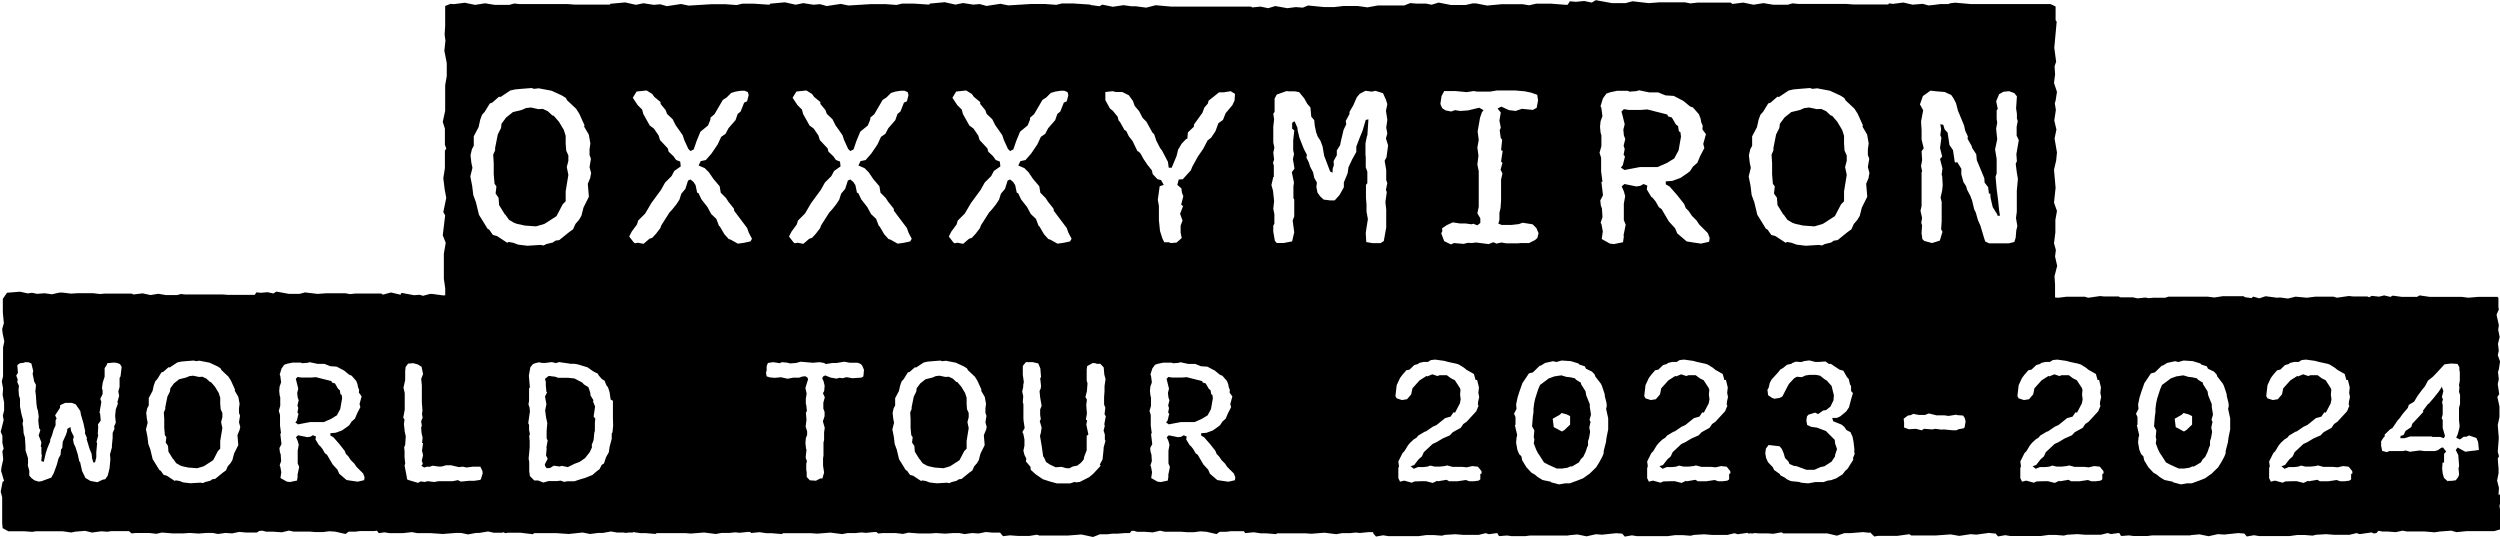
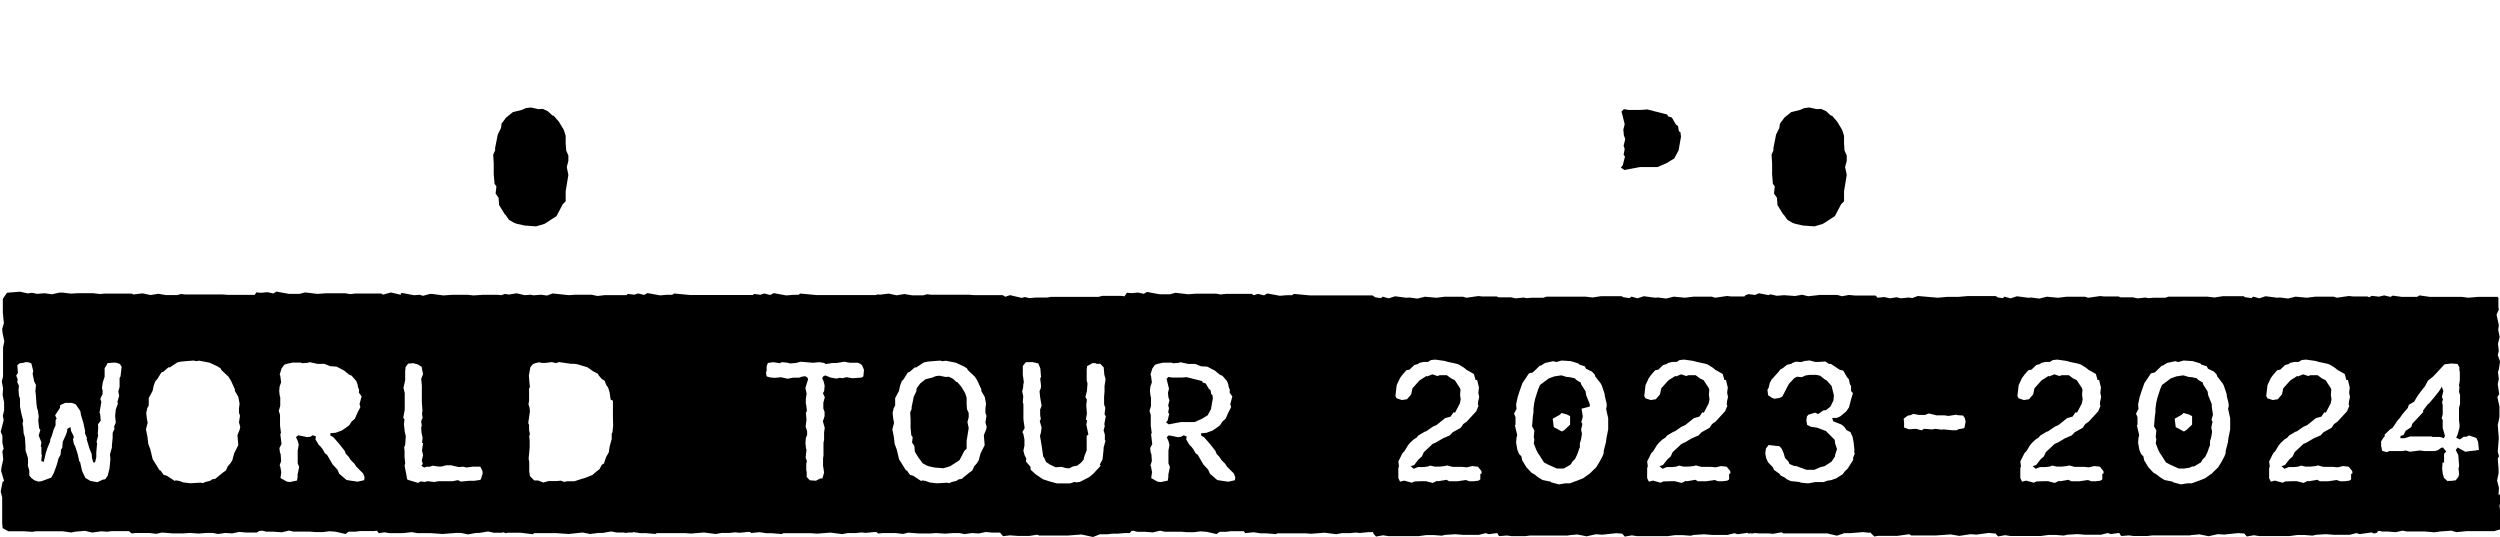
<svg xmlns="http://www.w3.org/2000/svg" id="Layer_2" data-name="Layer 2" viewBox="0 0 455.56 97.93">
  <g id="Layer_1-2" data-name="Layer 1">
    <g>
-       <polygon points="40.13 73.58 40.13 72.47 39.87 71.63 39.18 70.48 38.45 69.64 38.22 69.57 37.61 68.99 36.89 68.65 36.27 68.69 35.2 68.46 34.52 68.54 33.9 68.8 32.64 69.11 31.69 69.87 31.04 70.75 30.96 71.36 30.5 72.28 30.12 74.19 30.12 74.54 29.85 75.15 29.93 76.37 29.93 77.94 30.04 79.28 30.31 79.66 30.2 80.65 30.62 81.26 30.69 82.3 31.54 83.67 31.54 83.6 32.11 84.4 32.83 84.82 33.25 84.97 34.33 85.2 35.93 85.32 37.12 84.97 37.42 84.78 38.84 83.86 39.22 83.14 39.71 82.18 40.13 81.76 40.13 80.35 40.52 78.01 40.29 76.91 40.52 76.03 40.52 75.26 40.21 74.57 40.13 73.58" />
-       <polygon points="61.39 75.68 62 74.54 62.34 72.59 62.27 71.98 62.04 71.82 61.92 71.1 61.62 70.87 61.04 69.87 60.51 69.72 60.39 69.45 57.57 68.73 56.65 68.8 54.93 68.8 54.24 68.69 53.9 69.03 54.01 69.45 54.35 70.83 54.16 71.59 54.24 72.4 54.43 72.93 54.2 73.89 54.35 74.35 54.2 75.15 54.39 75.42 54.09 76.64 53.82 76.98 54.32 77.33 55.5 77.1 56.53 76.91 59.02 76.91 60.32 76.33 61.39 75.68" />
-       <polygon points="108.44 74.08 108.06 73.16 108.14 72.93 107.6 72.05 107.56 71.55 107.22 70.56 106.38 70.03 106.11 69.72 104.66 68.96 103.47 68.84 101.68 68.84 101.18 68.65 99.99 68.5 99.31 69.03 99.46 69.61 99.46 70.26 99.57 71.4 99.69 71.52 99.31 72.24 99.57 73.66 99.34 74.77 99.5 76.03 99.73 77.1 99.61 78.51 99.61 79.89 99.8 80.27 99.57 81.53 99.61 81.76 99.5 82.98 99.8 83.6 99.27 84.63 99.34 84.93 99.61 85.32 100.22 85.28 100.91 84.86 101.98 85.01 102.36 84.89 103.47 85.12 104.7 84.51 105.61 84.17 106.61 83.48 107.45 82.41 107.87 81.53 107.83 81.07 108.17 80.19 108.29 78.89 108.4 78.51 108.4 77.02 108.48 76.29 108.17 75.91 108.44 74.08" />
      <polygon points="176.14 73.58 176.14 72.47 175.87 71.63 175.18 70.48 174.46 69.64 174.23 69.57 173.62 68.99 172.89 68.65 172.28 68.69 171.21 68.46 170.52 68.54 169.91 68.8 168.65 69.11 167.69 69.87 167.04 70.75 166.96 71.36 166.51 72.28 166.12 74.19 166.12 74.54 165.86 75.15 165.93 76.37 165.93 77.94 166.05 79.28 166.31 79.66 166.2 80.65 166.62 81.26 166.7 82.3 167.54 83.67 167.54 83.6 168.11 84.4 168.84 84.82 169.26 84.97 170.33 85.2 171.93 85.32 173.12 84.97 173.42 84.78 174.84 83.86 175.22 83.14 175.72 82.18 176.14 81.76 176.14 80.35 176.52 78.01 176.29 76.91 176.52 76.03 176.52 75.26 176.21 74.57 176.14 73.58" />
      <polygon points="220.06 75.68 220.67 74.54 221.01 72.59 220.94 71.98 220.71 71.82 220.59 71.1 220.29 70.87 219.71 69.87 219.18 69.72 219.06 69.45 216.24 68.73 215.32 68.8 213.6 68.8 212.91 68.69 212.57 69.03 212.68 69.45 213.02 70.83 212.83 71.59 212.91 72.4 213.1 72.93 212.87 73.89 213.02 74.35 212.87 75.15 213.06 75.42 212.76 76.64 212.49 76.98 212.99 77.33 214.17 77.1 215.2 76.91 217.69 76.91 218.99 76.33 220.06 75.68" />
-       <path d="m289.7,74.08v-.42l-.65-1.61-.12-.73-.84-1.34v-.23l-.88-.54-.23-.27-.84-.19-.73-.08-.88-.27-.31.04-.99.15-1.03.38-.19.15-1.38,1.03-.34.8-.54,1.68-.19.88-.12.96v.65l-.11.73-.15,1.83.42.76-.11,1.19.11.46-.11.69.42,1.11.34.69.23.31.88,1.38.88.46,1.45.65h.96l.99-.15.5-.23h.31l1.26-.73.34-.57.46-.46.42-.88.34-.99.11-.19v-.8l.19-.57.19-1.11-.15-.8.23-1.03-.19-.34.27-.99-.23-1.45Zm-3.59,3.29l-1.03.99-.46.27-1.49-.8-.19-1.53,1.3-.73.31-.31.99.27.57.31v1.53Z" />
+       <path d="m289.7,74.08v-.42l-.65-1.61-.12-.73-.84-1.34v-.23l-.88-.54-.23-.27-.84-.19-.73-.08-.88-.27-.31.04-.99.15-1.03.38-.19.15-1.38,1.03-.34.8-.54,1.68-.19.88-.12.96v.65l-.11.73-.15,1.83.42.76-.11,1.19.11.46-.11.69.42,1.11.34.69.23.31.88,1.38.88.46,1.45.65h.96h.31l1.26-.73.34-.57.46-.46.42-.88.34-.99.11-.19v-.8l.19-.57.19-1.11-.15-.8.23-1.03-.19-.34.27-.99-.23-1.45Zm-3.59,3.29l-1.03.99-.46.27-1.49-.8-.19-1.53,1.3-.73.31-.31.99.27.57.31v1.53Z" />
      <path d="m403.04,74.08v-.42l-.65-1.61-.12-.73-.84-1.34v-.23l-.88-.54-.23-.27-.84-.19-.73-.08-.88-.27-.31.04-.99.15-1.03.38-.19.15-1.38,1.03-.34.8-.54,1.68-.19.88-.12.96v.65l-.11.73-.15,1.83.42.76-.11,1.19.11.46-.11.69.42,1.11.34.69.23.31.88,1.38.88.46,1.45.65h.96l.99-.15.5-.23h.31l1.26-.73.34-.57.46-.46.42-.88.34-.99.11-.19v-.8l.19-.57.19-1.11-.15-.8.23-1.03-.19-.34.27-.99-.23-1.45Zm-3.59,3.29l-1.03.99-.46.27-1.49-.8-.19-1.53,1.3-.73.31-.31.99.27.57.31v1.53Z" />
      <path d="m455.29,90.17l.08-1.26-.34-1.34.27-1.34v-.76l-.15-1.91.23-.42-.23-.8.19-2.52-.19-2.37.31-1.45v-1.91l-.38-1.76.34-.5-.27-1.83.19-.92-.15-1.34.15-.38.23-1.49-.42-1.15.19-.8-.15-1.26.31-1.26-.27-1.3.12-.84-.42-1.91.42-.96-.08-.42v-1.68l-.15-.19h-3.55l-1.8.15-1.15-.15h-5.85l-1.87-.27-.46.27h-2.75l-1.68-.23-.42.23-1.15-.27-.92.23-1.34-.15-.46.26-.34-.15h-2.6l-.76-.08-2.18.31-.61-.19h-3.33l-1.53.19-2.06-.19-1.38.34-1.45-.19-.57.04-2.06-.27-1.15.38-1.11-.31-.31.27-1.18-.16-.27-.18h-3.82l-1.49.23-1.26-.15h-7.11l-.57.19h-2.1l-.99.08-.54-.11-1.45.15-.84-.19h-2.25l-.35-.15h-2.6l-.76-.08-2.18.31-.61-.19h-3.33l-1.53.19-2.06-.19-1.38.34-1.45-.19-.57.04-2.06-.27-1.15.38-1.11-.31-.31.27-.94-.13-.32-.25h-5.12l-1.76.15h-1.99l-1.76.15-3.59-.31-1.03.38-.61-.11-1.41.15-.84-.19-1.18.19-1.07-.23-1.26.13v-.09l-.31-.31h-3.67l-1.15-.11-1.3.23-.84-.23h-3.21l-2.1.23-1.11-.27-1.3.23-1.99-.15-1.3.11-1.22-.27-.31.15-1.76-.34-.69.31-1.18-.15-.57.19-.19.23h-2.41l-.76-.08-2.18.31-.61-.19h-3.33l-1.53.19-2.06-.19-1.38.34-1.45-.19-.57.04-2.06-.27-1.15.38-1.11-.31-.31.27-1.18-.16-.27-.18h-3.82l-1.49.23-1.26-.15h-7.11l-.57.19h-2.1l-.99.08-.54-.11-1.45.15-.84-.19h-2.25l-.35-.15h-2.6l-.76-.08-2.18.31-.61-.19h-3.33l-1.53.19-2.06-.19-1.38.34-1.45-.19-.57.04-2.06-.27-1.15.38-1.11-.31-.31.27-1.05-.15-.5-.35h-11.39l-2.91-.27-.34.23h-.96l-1.26.11-2.29-.42-.61.34-1.11-.27-.69.23-.16-.02-.28-.21h-4.66l-1.03.11-.8-.15h-3.59l-1.53.11-2.29-.27-.99.27h-1.91l-2.29-.42-.57.34-1.07-.23-1.18.11-.84-.08-.43.65-.65-.08h-3.36l-.76.19h-8.68l-.61.11h-2.03l-1.26.11-.8-.19-.61.15-2.1-.5-.88.29-.46-.29h-5.2l-1.03-.08h-6.8l-.76-.08-.69.19h-2.06l-1.38-.23-1.41.23-1.45-.31-1.53.19-.5-.04-.29.11h-10.87l-2.91-.27-.34.23h-.96l-1.26.11-2.29-.42-.61.34-1.11-.27-.69.23-1.18-.15-.22.22-.04-.03h-11.39l-2.91-.27-.34.23h-.96l-1.26.11-2.29-.42-.61.34-1.11-.27-.69.23-1.18-.15-.23.23h-3.99l-1.3.15-1.07-.23h-2.94l-1.22.08-2.94-.31-1.03.38-1.07-.15-1.41.11-.46-.11-1.15.08-1.45-.34-1.38.23-.8-.11-.56.22-.86-.06h-2.56l-1.72.11-1.03-.11h-2.87l-1.57.11-2.03-.27h-.42l-1.26.34-.61-.19-1.03.08-2.22-.42-.19.15v.19l-1.8-.42-1.38.38-.15-.02-.23-.17h-4.66l-1.03.11-.8-.15h-3.59l-1.53.11-2.29-.27-.99.27h-1.91l-2.29-.42-.57.34-1.07-.23-1.18.11-.84-.08-.3.46h-4.86l-1.03-.08h-6.8l-.76-.08-.69.19h-2.06l-1.38-.23-1.41.23-1.45-.31-1.53.19h-.17s-.29-.15-.29-.15h-4.78l-1.03.08-1.22-.15h-2.79l-1.22.08-1.57-.19h-.54l-1.38.31-1.34-.19-1.38.11-.88-.19-.8.11-1.41-.31-2.37.19-.76,1.11v2.52l.19,1.91-.31,1.07.08.76.31,1.49-.23,1.11v5.27l-.23.92.23,1.26-.08,1.19.27,1.38v1.34l.04-.04-.27,1.11.15.8-.54,2.14.31.73v1.3l.23,1.03-.23.5.15,1.49-.31,1.38-.08.69.54,1.83-.27.19-.34,1.76.27,1.03v4.7l.08.92,1.03.57h2.83l1.53.11.73-.11h4.78l1.61.23.73-.15h-.04l1.83-.15,1.26.31,1.68-.23,1.11.08.76-.11h3.18l.49.42.73-.08h2.52l1.26.15.99-.23,1.95.15h1.99l1.11-.08,1.64.11,1.49-.11h1.11l.96.19,1.34-.19,1.22.08,1.3-.27,1.18.11h2.03l.42-.27.58-.07.69.19h1.3l1.57.11,1.3-.31.84.19h3.02l.96.08h1.38l1.15-.15,1.11.08,1.83.42.57-.42h1.22l.84-.11h2.56l.54-.07.34.45,1.03-.15.92.15h2.41l1.68-.19.99.19h2.48l2.14.15,2.41-.19h.92l1.3.27,1.41-.27h.61l1.61-.27,1.03.23h1.42l.42-.08.23.16.54-.08h2.25l2.25.27.27-.19h4.13l2.14.15,2.56-.27,1.34.27,1.49-.19h.84l1.49-.27,1.07.19h1.37l.02.04.12.04.73-.08h.67l.05-.08h0s1.3.19,1.3.19h.96l1.8.15.27-.15h5.12l1.07.08,2.41-.19,2.14.27,1.03-.19h1.42l1.11-.11.76.08,1.49-.15h.48l.09.15.12.04,1.45-.15,1.3.19h.96l1.8.15.27-.15h5.12l1.07.08,2.41-.19,2.14.27,1.03-.19h1.42l1.11-.11.76.08,1.49-.15h.45l.31.27.73-.08h2.52l1.26.15.99-.23,1.95.15h1.99l1.11-.08,1.64.11,1.49-.11h1.11l.96.19,1.34-.19,1.22.08,1.3-.27,1.18.11h1.42l.54.65,1.26-.15,1.57.11h1.95l1.41-.23.42.15h5.24l2.45-.19,2.1.46,1.26-.5h1.38l.92-.11h.92l1.38-.11h.84l.32-.38.34-.04.69.19h1.3l1.57.11,1.3-.31.84.19h3.02l.96.08h1.38l1.15-.15,1.11.08,1.83.42.57-.42h1.22l.84-.11h2.37l.17.31.12.04,1.45-.15,1.3.19h.96l1.8.15.27-.15h5.12l1.07.08,2.41-.19,2.14.27,1.03-.19h1.42l1.11-.11.76.08,1.49-.15h.84l.07-.06v.14s.03.15.03.15l.5.57,1.3-.23.92.15h5.58l1.38-.19h1.38l1.41.11.65-.15h-.04l1.87-.11,1.41.11h2.87l1.26-.31.57.19,1.53-.21v.02s.27.46.27.46l.15.08,1.34-.11.8.11h2.6l.84-.11h7l-.04-.04,1.64-.15,1.68.34,1.68-.38,1.15.08,2.56-.27,1.07.08h.03s.47.54.47.54l1.3-.23.92.15h5.58l1.38-.19h1.38l1.41.11.65-.15h-.04l1.87-.11,1.41.11h2.87l1.26-.31.57.19,1.84-.26.15.14.44-.07.13.07.5-.08h-.04l.03-.02.82.06h1.64l.96.08,1.53-.27.31.19h7.99l1.8.42,1.34-.46h1.07l2.33-.19,1.03.11.38-.03v.07l.65.65.65-.11h3.52l2.22-.31.34.23h4.51l2.68-.19,1.57.27,2.06-.31,1.07.08,2.26-.31,1.03.11.17-.02.48.55,1.3-.23.92.15h5.58l1.38-.19h1.38l1.41.11.65-.15h-.04l1.87-.11,1.41.11h2.87l1.26-.31.57.19,1.53-.21v.02s.27.46.27.46l.15.08,1.34-.11.8.11h2.6l.84-.11h7l-.04-.04,1.64-.15,1.68.34,1.68-.38,1.15.08,2.56-.27,1.07.08h.03s.47.54.47.54l1.3-.23.92.15h5.58l1.38-.19h1.38l1.41.11.65-.15h-.04l1.87-.11,1.41.11h2.87l1.26-.31.57.19,2.18-.31.38.19.5-.08h-.04l.27-.19v-.19h.38l.46.11h.99l1.45.11,1.26-.27.76.15h3.29l1.76.15.99-.15,2.06-.15.96.27,1.87-.19h5.01l1.07-.31v-3.44l-.12-.88.31-1.15-.27-.92ZM21.98,68.54l-.19.34v1.64l-.23.8.15.8-.31,1.11.08.34-.38,1.03-.12,1.19.12,1.22-.31.73.08.38-.34.76v.88l-.15,1.57.04.11-.38,1.38.08.8-.15,1.68-.34,1.38-.46.65-.46.08-.96.46-1.26-.23-.92-.54-.61-1.26-.38-1.72h-.12l-.31-1.41-.42-1.3-.27-.54-.15-.76.15-.54-.5-1.03-.12-.73-.57.34-.04.42-.19.61-.61,1.34-.08,1.11-.23.27-.08.96-.38.69-.31,1.15-.54,1.49-.46.84-1.76.65-.54.08-.76-.23-.57-.42-.38-.46v-.88l-.27-.96.04-.42v-.88l-.46-1.45v-.73l-.11-1.64-.23-.73-.08-1.15-.12-.57.12-.61-.31-1.15-.27-1.38v-1.45l-.19-.57-.08-1.03.08-.73-.31-.69.08-.5-.27-.69.31-.5-.11-1.41.46-.34.69-.08.27-.11h.57l.57.23.34,1.38-.11.5.27,1.34-.04-.04.38.73-.11,1.19.08.54.12,1.72.11.8.15.42.15,1.07-.08.76.15,1.38.23.34-.31.99.5,1.26-.12.76.12.11v1.19l.08.31-.11,1.03.46.15.34-1.49.31-.99.5-1.19.04-.42.31-.76.31-1.07.34-.73v-.92l.19-.31-.27-.61.88-1.34.04-.5.92-.42h1.22l.69.27.84,1.22.11.65.46,1.57.31,1.45-.04.38.38.88-.08.15.54,1.8.38.92.08.8.23.76h.31l.23-.92v-.96l.15-1.61-.11-.23.31-1.22-.08-.27.08-1.19-.04-.54.5-.69-.12-1.34-.11-.04.34-2.03-.19-.54.42-.88v-.69l-.12-.38.15-1.03.34-1.07v-1.53l.38-.61.11-.31,1.15-.11.54.04.61.23.31.5-.19,1.64Zm21.67,9.82l-.38.92.15,1.83-.76,1.53-.31,1.19-.34.57-.5.57-.34.76-.54.38-1.41,1.15-.54.08-.38.27-.92.23-.38.19-.46-.08-1.83.11-1.3-.15-.73-.27-.65-.11-.19.11-1.45-.96-.57-.15-.54-.76-.23-.11-.54-.88-.69-1.11-.42-1.76-.38-1.03-.15-1.3-.27-1.34.31-1.22-.15-.73-.11-1.07.19-.84.27-.5v-1.34l.69-1.3.23-1.03.27-.73.38-.42.73-1.19.34-.11.96-.84.23.04,1.38-.92.69-.15.88-.08,1.45-.11.34.11.69-.08.38.08,1.41.27,1.49.69.53.34.19.34,1.26,1.19.46.73.73,1.61-.04.23.65,1.11.23,1.26-.11.84v.8l.19.54-.19,1.19.23.84-.12.57Zm22.71,9.14l-1.18.27-1.07-.15-.96-.15-1.34-1.15-.31-.73-.88-.96-1.03-1.76-.38-.27-.46-.8-.46-.57-.15-.08-.65-1.07.08-.54-.54-.23-.46.27-.57.08-1.68-.34-.38.34.31.69.19.69-.19,1.07v2.33l.27.65-.31,1.49.04.19-.12.8-1.3.27-.57-.08-1.15-.65.15-1.07-.19-1.03-.11-.19.27-.8-.08-1.22-.15-.42-.08-.73.38-.73-.23-1.91h.15l-.19-1.45v-1.95l-.23-.73.27-.92v-1.53l-.11-.42-.08-.8.08-.8.27-.73-.15-1.19-.11-.23.34-1.11.5-.69.57-.19.92-.19h1.53l.27.11.99-.08.34-.11,1.45.31h1.26l1.03.42,1.18.08,1.38.73.92.76.42.15.84.96.23.57.11.61.19.42-.04.54.5.69-.38,1.38.15.57-.57,1.11-.42.99-.61.54-.42.65-.34.27-.99.69-1.15.42-.96.08v.42l.54.31,1.07,1.22.99,1.26.23.57.42.42.46.69.65.65.38.57,1.22,1.22.27.69-.08.54Zm21.29-.19l-.19.15-1.03.15h-.92l-1.53.15-.54-.27-.92.19h-2.56l-.84.15-1.22-.15-.5.15-.73-.11-.5.27-1.68-.5-.31-.15-.08-.53-.38-1.99.12-.34-.12-1.15v-1.15l-.08-.65.19-.46.11-1.57-.19-.84-.15-1.41.11-.8-.23-.34.27-1.45v-3.02l-.23-.99.31-1.38v-1.6l.08-.8.46-.61.92-.08.84.23.69.42.27,1.34-.34.88.12,1.18v3.13l.11,1.41-.08.69.11.65-.27.65.12.8-.12.38.08.99.19.84-.11.96h.19l-.19,1.38.19.84-.23.99.19.61-.27.31.5.34.46-.15h.57l.54-.19.99.15h.65l.8-.23h.88l1.45.34.73-.08.65.15,1.15-.15h1.38l.38.8.04.42-.31,1.03Zm23.97-8.56l-.15.27v.96l-.38,1.41-.15,1.03-.5.88-.38,1.15-.42.27-.38.76-.65.5-.65.57-1.34.54-.8.23-1.15.38h-1.3l-.57.11-.65-.23-.61.08h-1.57l-.96.27-.96-.38h-.69l-.8-.8-.12-.88v-1.68l-.11-.61.19-2.03v-1.22l-.08-.84.12-.42-.15-.73v-.92l-.15-.31.31-2.18-.08-.69-.19-.54.11-.69v-2.26l.15-.15-.19-2.14.27-1.53.46-.57.34-.15.76-.19.57.11h.65l1.15-.15.73.19.57-.19,2.14.31h.65l.65.11,1.76.54,1.03.73.84.42.15.31.61.69.46.27.34.84.31.42.27.84.19,1.34.42.23v3.1l.04,1.38-.12,1.26Zm45.72-10.17l-.34.23-1.68.11-1.07-.19-.73.19-.53-.08-.54.15-1.11-.19-.92-.38-.34.11-.27.38.27.57.19.8-.08.96-.23.42.34.73-.27.99v1.07l.23.61v.76l-.31.96.34,1.19-.12.8v1.41l-.11.46v2.37l-.08.5v1.34l.19,1.26-.31,1.07h-.38l-.8.42-1.11-.08-.57-.61v-.8l-.08-.5v-1.11l.12-.46-.23-.65.15-1.45-.08-.19-.11-1.03.08-.92.23-.54v-.65l-.27-.88.15-1.26-.11-1.3.19-.27-.12-1.07-.08-.27v-.88l.15-.99-.23-.99.5-1.61-.15-.31-.38-.23-.61.08-.5.19h-1.11l-.99.19-1.22-.27-1.15.11-.84-.08-.61-.19-.12-.69.12-.34v-.84l.23-.57.96-.15,1.22.19.34-.19.92.08.61.15,1.07-.08.84-.23,2.26.19,1.18-.11.84.15.31.19,1.22-.19h.76l1.38-.23,1.03.19h1.45l.54.23.27.31.31.76-.11,1.15Zm22.32,9.79l-.38.92.15,1.83-.76,1.53-.31,1.19-.34.57-.5.57-.34.76-.54.38-1.41,1.15-.54.08-.38.27-.92.23-.38.19-.46-.08-1.83.11-1.3-.15-.73-.27-.65-.11-.19.11-1.45-.96-.57-.15-.54-.76-.23-.11-.54-.88-.69-1.11-.42-1.76-.38-1.03-.15-1.3-.27-1.34.31-1.22-.15-.73-.11-1.07.19-.84.27-.5v-1.34l.69-1.3.23-1.03.27-.73.38-.42.73-1.19.34-.11.96-.84.23.04,1.38-.92.69-.15.88-.08,1.45-.11.34.11.69-.08.38.08,1.41.27,1.49.69.54.34.19.34,1.26,1.19.46.73.73,1.61-.04.23.65,1.11.23,1.26-.11.84v.8l.19.54-.19,1.19.23.84-.12.57Zm21.67-.8l-.23.88.23.73v.92l.11.23-.34,1.26v.31l-.19,1.83-.5.92.15.23-1.34,1.45-.73.61-1.72.88-.65.08-.31-.08-.8.27h-2.41l-1.26-.34-1.3-.42-1.34-.92-.88-.8-.04-.54-.84-.99.08-.5-.34-.69-.19-.76.19-.92v-1.11l-.19-.99-.19-.38.42-.73-.19-1.26-.04-.46v-2.64l-.11-.34.08-1.11-.19-.84.19-.84v-.38l.11-.5-.19-1.34v-1.61l.57-.69h1.22l1.03.23.38.92.12,1.57-.15.23.15,1.34-.04.46-.23.54.11,1.11.27,1.57-.27.65v.99l.12.76-.19.38.34,1.19-.15.99-.15.5.31,1.83.27,1.91.19.27.34.76.76.5.99.46,1.03-.08.84.23.61.04.65-.34.8-.15.65-.5.5-.57.15-.65.42-1.07v-2.64l.31-.23-.38-1.83.15-.73-.23-.19.19-1.07-.12-1.57.12-.96-.27-.5.27-1.07.11-1.41-.15-.5v-1.99l.08-.65,1.03-.57.5.04.19.11h.69l.61.65.11,1.3.23.84-.19,1.26v.96l-.08,1.03v1.38l.23.57-.15,1.19.23.38-.27,1.45.08.27Zm23.7,9.94l-1.18.27-1.07-.15-.96-.15-1.34-1.15-.31-.73-.88-.96-1.03-1.76-.38-.27-.46-.8-.46-.57-.15-.08-.65-1.07.08-.54-.54-.23-.46.27-.57.08-1.68-.34-.38.34.31.69.19.69-.19,1.07v2.33l.27.65-.31,1.49.04.19-.12.8-1.3.27-.57-.08-1.15-.65.15-1.07-.19-1.03-.11-.19.27-.8-.08-1.22-.15-.42-.08-.73.38-.73-.23-1.91h.15l-.19-1.45v-1.95l-.23-.73.27-.92v-1.53l-.11-.42-.08-.8.08-.8.27-.73-.15-1.19-.11-.23.34-1.11.5-.69.57-.19.92-.19h1.53l.27.11.99-.08.34-.11,1.45.31h1.26l1.03.42,1.18.08,1.38.73.92.76.42.15.84.96.23.57.11.61.19.42-.04.54.5.69-.38,1.38.15.57-.57,1.11-.42.99-.61.54-.42.65-.34.27-.99.69-1.15.42-.96.08v.42l.54.31,1.07,1.22.99,1.26.23.57.42.42.46.69.65.65.38.57,1.22,1.22.27.69-.08.54Zm44.72-1.11v.96l-.34.23-.88.11h-.76l-.65-.23-1.53.23h-1.53l-.46-.27-1.57.27-.15-.08-.8.38-1.22-.31h-.92l-1.18.04-.5.23-1.38-.38-.76.19-.31-.65v-1.8l.12-.38-.12-.84.76-1.53.34-.34.65-1.07.38-.46.65-.61.54-.34.31-.38,1.15-.69.27-.08,1.22-.84.69-.31,1.57-1.26.99-.27.54-.8.27.08.88-1.68.15-.73-.11-.88.08-.88-.12-.34-.92-1.41-.69-.34-.76-.57h-1.3l-.42.15-.92-.31-.92.38-.15-.08-1.26.8-1.3,1.45-.23,1.11-.76.88-.92.15-.96-.31-.23-.42.23-1.99.61-1.3.42-.57.73-.84.57-.11.88-.84.69-.19.19-.19.8-.19h.8l.54-.34.8-.08,1.64.23.69.19,1.57.34.42.15.92.57.46.38,1.34.76.31,1.11.27-.04.34,1.38-.11.99.15.76-.19.84-.04.57.12.15-.42,1.03-1.76,1.91-.61.42-.46.69-1.45.8-.54.57-1.3.57-1.15.69-.69.31-.57.54-1.03.96-.34.76-.61.54-.8,1.03-.65.23.57.46.76-.31h.99l.73-.08.54-.19.8.19h.88l.99-.11.38-.11,1.03.27h1.76l.8.08.99-.23,1.03.11.65.8.04.42-.23.11Zm23.32-8.26l-.34,1.72-.08.69-.42,1.64v.42l-.27.65-.5.92-.61.99-1.26,1.22-.15.08-.96.69-1.07.42-1.38.5h-.84l-1.11.19-1.42-.38-.08-.11-1.49-.31-.88-.54-.5-.42-.65-.38-.92-.99-.76-1.26-.15-.73-.42-.42-.31-.76-.23-1.3.08-.92.12-.46-.42-1.8.11-.11v-1.38l-.27-.61.46-.88-.08-.8.27-1.3.34-1.07.54-1.53.57-.84.61-.92.73-.19,1.22-1.19.27-.08.76-.46,1.45-.31.57.15.96-.27h.04l1.64.11,1.38.42.15.19,1.03.34.19.42,1.11.54.5.54.08.31,1.03,1.34.19.38.5,1.49.04.42.31,1.26.04.54-.12.5.38,1.72v1.91Zm22.02,8.26v.96l-.34.23-.88.11h-.76l-.65-.23-1.53.23h-1.53l-.46-.27-1.57.27-.15-.08-.8.38-1.22-.31h-.92l-1.18.04-.5.23-1.38-.38-.76.19-.31-.65v-1.8l.12-.38-.12-.84.76-1.53.34-.34.65-1.07.38-.46.65-.61.54-.34.31-.38,1.15-.69.27-.08,1.22-.84.69-.31,1.57-1.26.99-.27.54-.8.27.08.88-1.68.15-.73-.11-.88.08-.88-.12-.34-.92-1.41-.69-.34-.76-.57h-1.3l-.42.15-.92-.31-.92.38-.15-.08-1.26.8-1.3,1.45-.23,1.11-.76.88-.92.15-.96-.31-.23-.42.23-1.99.61-1.3.42-.57.73-.84.57-.11.88-.84.69-.19.19-.19.8-.19h.8l.54-.34.8-.08,1.64.23.69.19,1.57.34.42.15.92.57.46.38,1.34.76.31,1.11.27-.04.34,1.38-.11.99.15.76-.19.84-.04.57.12.15-.42,1.03-1.76,1.91-.61.42-.46.69-1.45.8-.54.57-1.3.57-1.15.69-.69.31-.57.54-1.03.96-.34.76-.61.54-.8,1.03-.65.23.57.46.76-.31h.99l.73-.08.54-.19.8.19h.88l.99-.11.38-.11,1.03.27h1.76l.8.08.99-.23,1.03.11.65.8.04.42-.23.11Zm22.63-2.64l-1.03,1.64-.46.42-.46.61-1.15.73-.96.34-.61.08-.76.27h-1.53l-1.26.23-1.22-.11-.46-.15-1.49-.15-.73-.34-.38-.31-.76-.38-.15-.27-1.03-.73-.23-.5-.88-.92-.34-.76-.15-.84.11-.88.5-.65,1.99.23.42.5.31.73.27.92.61.61.19.46.76.34.57.08,1.76.65h1.45l1.15-.5.69-.15,1.3-.84.61-.92.04-.34.34-1.03-.34-.99-.08-.69-1.61-1.61-1.61-.61-1.07-.15-.73-.34-.15-.8.11-.76.27-.31,1.22-.38.54.27.92-.65.54-.08.8-.65.54-1.11.08-.92-.42-1.72-.88-.99-.34-.19-.88-.69-.73-.15h-1.18l-.73.11-.69.31-.88-.08-.5.27-.96,1.03-.31.57-.88,1.72-.5.27-.96.15-.42-.15-.73-.5-.12-.99.23-.38.19-.84.31-.61,1.22-1.34.38-.5.54-.31.69-.57.84-.19.08-.11.69-.27.96.08.61-.19.92-.11,1.03.27h.73l1.15-.08.65.46.31-.04,1.61,1.07.69.19.65,1.15.34.38.23.99.19.27v.92l.34.38-.34,1.15-.38,1.45-.5.73-1.11.92-.61.27h-.84l.19.61,1.53.61.5.42.38.57.73.38.38.84.19.99.15,1.34-.04.27.08.54-.31.76.08.31Zm20.26-5.85l-.19.15-.88.15-.38.19h-.8l-1.53-.15-.42.04-1.15-.15-.5.11-1.53-.11-.42.27-1.07-.27-1.26.08-.88-.31v-.92l-.08-.69.76-.57.5-.08.5-.23,1.03.19h1.11l.69-.27,1.38.34h1.42l.8.11,1.42-.23.11.08,1.11.08.31.46.15.61-.19,1.11Zm25.11,8.49v.96l-.34.23-.88.11h-.76l-.65-.23-1.53.23h-1.53l-.46-.27-1.57.27-.15-.08-.8.38-1.22-.31h-.92l-1.18.04-.5.23-1.38-.38-.76.19-.31-.65v-1.8l.12-.38-.12-.84.76-1.53.34-.34.65-1.07.38-.46.65-.61.54-.34.31-.38,1.15-.69.27-.08,1.22-.84.69-.31,1.57-1.26.99-.27.54-.8.27.08.88-1.68.15-.73-.11-.88.08-.88-.12-.34-.92-1.41-.69-.34-.76-.57h-1.3l-.42.15-.92-.31-.92.38-.15-.08-1.26.8-1.3,1.45-.23,1.11-.76.88-.92.15-.96-.31-.23-.42.23-1.99.61-1.3.42-.57.73-.84.57-.11.88-.84.69-.19.19-.19.8-.19h.8l.54-.34.8-.08,1.64.23.69.19,1.57.34.42.15.92.57.46.38,1.34.76.31,1.11.27-.04.34,1.38-.11.99.15.76-.19.84-.04.57.12.15-.42,1.03-1.76,1.91-.61.42-.46.69-1.45.8-.54.57-1.3.57-1.15.69-.69.31-.57.54-1.03.96-.34.76-.61.54-.8,1.03-.65.23.57.46.76-.31h.99l.73-.08.54-.19.8.19h.88l.99-.11.38-.11,1.03.27h1.76l.8.08.99-.23,1.03.11.65.8.04.42-.23.11Zm23.32-8.26l-.34,1.72-.08.69-.42,1.64v.42l-.27.65-.5.92-.61.99-1.26,1.22-.15.08-.96.69-1.07.42-1.38.5h-.84l-1.11.19-1.42-.38-.08-.11-1.49-.31-.88-.54-.5-.42-.65-.38-.92-.99-.76-1.26-.15-.73-.42-.42-.31-.76-.23-1.3.08-.92.12-.46-.42-1.8.11-.11v-1.38l-.27-.61.46-.88-.08-.8.27-1.3.34-1.07.54-1.53.57-.84.61-.92.73-.19,1.22-1.19.27-.08.76-.46,1.45-.31.57.15.96-.27h.04l1.64.11,1.38.42.15.19,1.03.34.19.42,1.11.54.5.54.08.31,1.03,1.34.19.38.5,1.49.04.42.31,1.26.04.54-.12.5.38,1.72v1.91Zm22.02,8.26v.96l-.34.23-.88.11h-.76l-.65-.23-1.53.23h-1.53l-.46-.27-1.57.27-.15-.08-.8.38-1.22-.31h-.92l-1.18.04-.5.23-1.38-.38-.76.19-.31-.65v-1.8l.12-.38-.12-.84.76-1.53.34-.34.65-1.07.38-.46.65-.61.54-.34.31-.38,1.15-.69.27-.08,1.22-.84.69-.31,1.57-1.26.99-.27.54-.8.27.08.88-1.68.15-.73-.11-.88.08-.88-.12-.34-.92-1.41-.69-.34-.76-.57h-1.3l-.42.15-.92-.31-.92.38-.15-.08-1.26.8-1.3,1.45-.23,1.11-.76.88-.92.15-.96-.31-.23-.42.23-1.99.61-1.3.42-.57.73-.84.57-.11.88-.84.69-.19.19-.19.8-.19h.8l.54-.34.8-.08,1.64.23.69.19,1.57.34.42.15.92.57.46.38,1.34.76.31,1.11.27-.04.34,1.38-.11.99.15.76-.19.84-.04.57.12.15-.42,1.03-1.76,1.91-.61.42-.46.69-1.45.8-.54.57-1.3.57-1.15.69-.69.31-.57.54-1.03.96-.34.76-.61.54-.8,1.03-.65.23.57.46.76-.31h.99l.73-.08.54-.19.8.19h.88l.99-.11.38-.11,1.03.27h1.76l.8.08.99-.23,1.03.11.65.8.04.42-.23.11Zm22.32-4.28l-1.53.19-1.38-.76-.34.46.46.92.15,1.99-.11.46.11,1.07-.15.46-.46.61-.8.11h-.54l-.11.08-.69-.61-.23-.76-.11-.96.08-1.11.27.04v-1.61l.38-.42-.57-.73-.31.04-.65.46-.57.15h-1.83l-.88-.11-1.8.23-.76-.23-.5.11h-2.49l-.46.19-.84-.23-.19-.92v-.8l.34-.57.31-.34v-.34l.99-.96.42-.23.96-1.41.38-.42.54-.76.92-1.07.19-.57.96-.57.61-1.03.88-1.19.46-.54.57-1.07.92-.73.8-.84,1.3-1.41,1.22-.15,1.15.08.34.61v.57l.08.27v1.57l-.15.88.08.38-.08.8.19.57v1.64l-.19.73v2.22l.11.99-.04.46-.31,1.15-.27.61.69.31.69-.5h.5l.46-.23,1.34.46.31.73.15,1.45-.96.15Z" />
      <polygon points="445.12 76.52 444.93 76.22 445.12 75.53 445.12 73.81 445.01 73.35 445.16 72.74 444.97 72.36 445.24 71.25 444.93 70.41 444.89 70.6 444.4 71.36 443.48 72.51 442.56 73.58 442.41 73.66 441.49 74.88 441.61 75.03 440.84 75.87 439.58 77.21 439.39 77.82 438.36 78.51 437.98 79.28 437.44 79.43 437.4 79.85 438.17 79.85 439.16 79.54 443.21 79.54 443.17 79.62 444.63 79.62 445.31 79.85 445.54 79.43 445.12 78.01 445.12 76.52" />
    </g>
    <g>
      <polygon points="103.08 26.17 103.08 24.75 102.74 23.67 101.85 22.19 100.92 21.11 100.63 21.02 99.84 20.28 98.91 19.84 98.12 19.89 96.75 19.59 95.86 19.69 95.08 20.03 93.46 20.43 92.23 21.41 91.39 22.54 91.3 23.32 90.71 24.5 90.22 26.96 90.22 27.4 89.87 28.19 89.97 29.76 89.97 31.77 90.12 33.49 90.46 33.98 90.31 35.26 90.85 36.04 90.95 37.37 92.03 39.13 92.03 39.04 92.77 40.07 93.7 40.61 94.24 40.8 95.62 41.1 97.68 41.25 99.2 40.8 99.59 40.56 101.41 39.38 101.9 38.45 102.54 37.22 103.08 36.68 103.08 34.86 103.57 31.87 103.28 30.44 103.57 29.31 103.57 28.33 103.18 27.45 103.08 26.17" />
      <polygon points="305.09 28.87 305.88 27.4 306.32 24.9 306.22 24.11 305.93 23.91 305.78 22.98 305.39 22.69 304.65 21.41 303.96 21.21 303.82 20.87 300.18 19.94 299 20.03 296.79 20.03 295.91 19.89 295.47 20.33 295.62 20.87 296.06 22.64 295.81 23.62 295.91 24.65 296.16 25.34 295.86 26.56 296.06 27.15 295.86 28.19 296.11 28.53 295.71 30.1 295.37 30.54 296.01 30.98 297.53 30.69 298.86 30.44 302.05 30.44 303.72 29.71 305.09 28.87" />
      <polygon points="336.03 26.17 336.03 24.75 335.68 23.67 334.8 22.19 333.87 21.11 333.57 21.02 332.79 20.28 331.85 19.84 331.07 19.89 329.69 19.59 328.81 19.69 328.02 20.03 326.4 20.43 325.18 21.41 324.34 22.54 324.24 23.32 323.65 24.5 323.16 26.96 323.16 27.4 322.82 28.19 322.92 29.76 322.92 31.77 323.06 33.49 323.41 33.98 323.26 35.26 323.8 36.04 323.9 37.37 324.98 39.13 324.98 39.04 325.72 40.07 326.65 40.61 327.19 40.8 328.56 41.1 330.63 41.25 332.15 40.8 332.54 40.56 334.36 39.38 334.85 38.45 335.49 37.22 336.03 36.68 336.03 34.86 336.52 31.87 336.22 30.44 336.52 29.31 336.52 28.33 336.12 27.45 336.03 26.17" />
-       <path d="m374.87,48.46l-.39-1.72.15-1.18-.34-1.23.25-2.01v-2.26l.29-1.62-.54-1.52.29-2.7-.29-3.29.39-1.67.15-1.47-.44-2.55.34-1.62-.39-1.67.29-1.92-.2-1.23.15-.44.25-1.62-.54-1.62.2-1.57-.1-1.47.29-.83-.34-2.55.44-4.76-.2-.25V1.18l-.93-.44h-14.49l-2.9-.25-.83.1-.44.15h-1.42l-1.13.15h.05l-1.08.1-1.03-.29-1.87.15-1.67-.39-1.92.25-.69-.1-.16.2h-6.37l-1.33-.1h-8.74l-.98-.1-.88.25h-2.65l-1.77-.29-1.82.29-1.87-.39-1.96.25h-.01s-.33-.25-.33-.25h-5.99l-1.33.15-1.03-.2h-4.62l-1.96.15-2.95-.34-1.28.34h-2.46l-2.95-.54-.74.44-1.38-.29-1.52.15-1.08-.1-.42.64h-.42l-2.55-.2h-2.75l-1.28.29-1.23-.2h-3.73l-2.7.25-2.01-.39h-.64l-1.28.29h-2.65l-2.26-.44-1.28.39-.98-.2h-1.72l-1.18-.1-1.13.44h-4.81l-1.87.34-1.77-.25h-2.6l-1.72.2h-1.77l-2.95-.29-.98.39-1.28-.1-1.52.2-2.21-.39-1.28.39-1.42-.29-1.49.15-.23-.15h-14.53l-2.85-.25-1.72.44-1.87-.25h-.83l-1.42-.2-1.96.29-1.92-.39-.49.29-1.52-.2h-.02s-.23-.1-.23-.1l-3.04-.2h-2.06l-1.03.25-2.01-.15h-2.65l-4.08.25-1.42-.29-2.55.39-1.23-.34-1.18.1-1.87-.29-1.37.29-1.96-.44-2.7.25-.12.19-2.88-.19h-2.06l-1.03.25-2.01-.15h-2.65l-4.08.25-1.42-.29-2.55.39-1.23-.34-1.18.1-1.87-.29-1.38.29-1.96-.44-2.7.25-.12.19-2.88-.19h-2.06l-1.03.25-2.01-.15h-2.65l-4.08.25-1.42-.29-2.55.39-1.23-.34-1.18.1-1.87-.29-1.37.29-1.96-.44-2.7.25-.09.15h-6.39l-1.33-.1h-8.74l-.98-.1-.88.25h-2.65l-1.77-.29-1.82.29-1.87-.39-1.96.25-.64-.05-.98.39v3.63l-.1,1.57.15,1.13-.2,1.82.44,2.26v2.36l-.29,1.67v4.66l-.44,2.01.39,1.23v2.95l.25.69-.25.39v3.19l-.29,1.82.25,2.06.29,1.52-.54,2.6.34.59-.44,3.63.54,1.38-.34,1.96v4.57l.25,1.77v3.24l1.03.88.93-.1h3.24l1.62.2,1.28-.29,2.5.2h2.55l1.42-.1,2.11.15,1.92-.15h1.42l1.23.25,1.72-.25,1.57.1,1.67-.34,1.52.15h1.75l.06.1.15.05,1.96-.2.93.2h1.18l2.31.2,1.57-.39.44.2h5.25l1.03.1h1.87l.98-.15h6.63l2.55-.2,1.13.15,1-.15.13.2.15.05,1.96-.2.93.2h1.18l2.31.2,1.57-.39.44.2h5.25l1.03.1h1.87l.98-.15h6.63l2.55-.2,1.13.15,1-.15.13.2.15.05,1.96-.2.93.2h1.18l2.31.2,1.57-.39.44.2h5.25l1.03.1h1.87l.98-.15h6.63l2.55-.2,1.13.15,1.67-.25.31-.2h2.93l1.08.2,1.62.1,2.01-.39,1.03.25h9.97l1.62.34,1.23-.39h1.42l1.77-.25h3.34v.59l.88.83,1.72-.25,5.06.34.34-.25h2.9l2.46-.2h3.49l2.36-.2,2.21.25,1.72-.2h1.23l1.87-.39,1.42.25,1.98-.13.09.09.34-.06.34.06.15-.14h.04s3.09,0,3.09,0l1.72.25,1.28-.29,2.5.2h2.55l2.26.15,2.75-.25h2.46l1.28.2.98-.2h1.23l1.62-.2h4.12l.74.1.27-.3,1.11-.14.88.25h1.67l2.01.15,1.67-.39,1.08.25h3.88l1.23.1h1.77l1.47-.2,1.42.1,2.36.54.74-.54h1.57l1.08-.15h3.29l.78-.1.75.64.93-.1h3.24l1.62.2,1.28-.29,2.5.2h2.55l1.42-.1,2.11.15,1.92-.15h1.42l1.23.25,1.72-.25,1.57.1,1.67-.34,1.52.15h2.33l.23.15,1.13-.1h2.7l2.31.29.98-.34,2.26.2h2.01l1.42-.1,1.72.2,3.58-.34,2.11.49,1.92-.34h5.2l1.62-.29h1.03l.15-.2v-4.32l-.1-1.52.44-1.72ZM107.6,32.31l-.49,1.18.2,2.36-.98,1.96-.39,1.52-.44.74-.64.74-.44.98-.69.49-1.82,1.47-.69.1-.49.34-1.18.29-.49.25-.59-.1-2.36.15-1.67-.2-.93-.34-.83-.15-.25.15-1.87-1.23-.74-.2-.69-.98-.29-.15-.69-1.13-.88-1.42-.54-2.26-.49-1.33-.2-1.67-.34-1.72.39-1.57-.2-.93-.15-1.37.25-1.08.34-.64v-1.72l.88-1.67.29-1.33.34-.93.49-.54.93-1.52.44-.15,1.23-1.08.29.05,1.77-1.18.88-.2,1.13-.1,1.87-.15.44.15.88-.1.49.1,1.82.34,1.92.88.69.44.25.44,1.62,1.52.59.93.93,2.06-.05.29.84,1.42.29,1.62-.15,1.08v1.03l.25.69-.25,1.52.29,1.08-.15.74Zm29.12,11.69l-1.18.25-1.08.15-1.33-.74-.34-.1-.79-.88-.83-1.42-.15-.1-.49-1.28-.93-.88-.69-1.28-1.08-1.38-.54-1.13-.25-.1-.29-1.38-.39-.59-.54-.44-.44.2-.49,1.52-.74.88-.34,1.08-.54.83-.74.93-.54.59-1.47,2.31-.2.54-.79,1.03-.69.74-.49.15-1.08.93-1.03-.2-.54.1-.25-.2-.79-1.03.44-.88.98-1.33.2-.69,1.28-1.28.44-.74.69-1.18,1.77-2.41.74-1.33,1.18-1.18.49-.93,1.18-.83-.1-.88-.74-.29-.49-.69-.88-.83-.15-.59-1.42-1.52-.25-.83-.88-1.28-.74-.54-1.18-2.11-.2-.79-.83-.83-.88-1.33.69-1.13,1.82-.2,1.03.64.39.54,1.13.93v.34l.93,1.13.25.69,1.03.98.54,1.08,1.28,1.82.29.88.74,1.62.39.39.59-.29.54-1.57.69-1.67,1.38-1.13.44-1.08v-.34l.74-.64,1.52-2.6.69-.44.83-.83.83-.25.98-.15h.64l.59.25.15.54-.29,1.13-.54.25-.64,1.62-.54.44-.39,1.13-1.28,1.47-.54,1.03-.79.54-.64,1.38-1.13,1.67-1.03,1.18-.93.2-.39.79,1.13.49.74.74.84,1.23,1.13,1.33.2,1.18.93.93.49.74.98,1.23.05.39,2.36,3.14.29.83.59,1.13-.29.49Zm29.12,0l-1.18.25-1.08.15-1.33-.74-.34-.1-.79-.88-.83-1.42-.15-.1-.49-1.28-.93-.88-.69-1.28-1.08-1.38-.54-1.13-.25-.1-.29-1.38-.39-.59-.54-.44-.44.2-.49,1.52-.74.88-.34,1.08-.54.83-.74.93-.54.59-1.47,2.31-.2.54-.79,1.03-.69.74-.49.15-1.08.93-1.03-.2-.54.1-.25-.2-.79-1.03.44-.88.98-1.33.2-.69,1.28-1.28.44-.74.69-1.18,1.77-2.41.74-1.33,1.18-1.18.49-.93,1.18-.83-.1-.88-.74-.29-.49-.69-.88-.83-.15-.59-1.42-1.52-.25-.83-.88-1.28-.74-.54-1.18-2.11-.2-.79-.83-.83-.88-1.33.69-1.13,1.82-.2,1.03.64.39.54,1.13.93v.34l.93,1.13.25.69,1.03.98.54,1.08,1.28,1.82.29.88.74,1.62.39.39.59-.29.54-1.57.69-1.67,1.38-1.13.44-1.08v-.34l.74-.64,1.52-2.6.69-.44.83-.83.83-.25.98-.15h.64l.59.25.15.54-.29,1.13-.54.25-.64,1.62-.54.44-.39,1.13-1.28,1.47-.54,1.03-.79.54-.64,1.38-1.13,1.67-1.03,1.18-.93.2-.39.79,1.13.49.74.74.83,1.23,1.13,1.33.2,1.18.93.93.49.74.98,1.23.05.39,2.36,3.14.29.83.59,1.13-.29.49Zm29.12,0l-1.18.25-1.08.15-1.33-.74-.34-.1-.79-.88-.83-1.42-.15-.1-.49-1.28-.93-.88-.69-1.28-1.08-1.38-.54-1.13-.25-.1-.29-1.38-.39-.59-.54-.44-.44.2-.49,1.52-.74.88-.34,1.08-.54.83-.74.93-.54.59-1.47,2.31-.2.54-.79,1.03-.69.74-.49.15-1.08.93-1.03-.2-.54.1-.25-.2-.79-1.03.44-.88.98-1.33.2-.69,1.28-1.28.44-.74.69-1.18,1.77-2.41.74-1.33,1.18-1.18.49-.93,1.18-.83-.1-.88-.74-.29-.49-.69-.88-.83-.15-.59-1.42-1.52-.25-.83-.88-1.28-.74-.54-1.18-2.11-.2-.79-.83-.83-.88-1.33.69-1.13,1.82-.2,1.03.64.39.54,1.13.93v.34l.93,1.13.25.69,1.03.98.54,1.08,1.28,1.82.29.88.74,1.62.39.39.59-.29.54-1.57.69-1.67,1.38-1.13.44-1.08v-.34l.74-.64,1.52-2.6.69-.44.83-.83.84-.25.98-.15h.64l.59.25.15.54-.29,1.13-.54.25-.64,1.62-.54.44-.39,1.13-1.28,1.47-.54,1.03-.79.54-.64,1.38-1.13,1.67-1.03,1.18-.93.2-.39.79,1.13.49.74.74.83,1.23,1.13,1.33.2,1.18.93.93.49.74.98,1.23.05.39,2.36,3.14.29.83.59,1.13-.29.49Zm29.95-25.58l-.34.74-1.23,1.47-.49,1.23-.83.59-.54,1.47-.79,1.18-.64.49-.79,1.52-.98,1.42-1.03,1.87-.25.64-1.47,1.62-.74.05-.25.98.74.64.1.79.25.64-.39,1.52.34.29-.54,1.38.44,1.23-.34.93v1.28l.2.98-.93.83-1.08.1-.29-.15h-.88l-.34-.69-.44-1.37-.2-1.96v-2.6l-.2-1.13.34-2.46.74-.25-.49-.88-.64-.15-.88-.93-.15-.69-.79-.98-.79-1.18-.44-.83-.29-.34-.34-.2-.88-1.82-.69-.88-.44-.93-.34-.2-.79-1.42-.29-.34-.15-.64-.88-1.08-.54-.44-.83-1.52v-1.47l1.33-.15.59.15h1.18l1.18.59.74,1.03.34.93.79.93.64,1.23.69.69,1.08,1.96.34.34.39,1.18.69,1.33.34.44,1.08,2.06.15,1.08h.54l.88-2.11.29-1.18.64-1.08.79-.83.25-.1.1-1.13,1.08-1.03.05-.44,1.52-2.11.34-.93.64-.74.15-.54,1.91-1.52h.88l1.23-.2.79.49-.1,1.33Zm27.69,12.57v1.82l.2.54-.25,1.23.15.44-.25,1.82.15,1.33v3.29l-.44,2.46-.59.39h-1.42l-1.18-.2-.1-1.62.1-.74.29-1.82-.25-1.38v-1.23l-.1-1.28v-2.36l.25-.29v-2.11l-.29-.79v-1.87l-.05-.34v-2.16l.29-1.42.05.05.2-3-.49.1-.59,2.01-.49,1.18-.64,1.67v.98l-.74,1.33-.69,1.47-.15,1.08-.69,1.67v.88l-.79,1.42-.88.98h-.83l-1.18-.15-.64-.59-.49-.69-.2-1.03.1-.79-.49-.88-.2-.98-.54-1.03-.25-.79-.44-.88.1-.49-.54-1.03-.83-2.11-.34-1.42v-.34l-.54-1.23-.44.29v1.08l.39.29-.2,1.82v1.82l.15.69-.2.93.29,1.72-.49.64.39,1.92-.1.64v2.16l.15.29v3.04l-.29.79.29,2.11-.39,1.67-1.52.29h-1.28l-.34-.39-.29-1.67v-1.08l.2-.39v-1.72l-.2-.98.15-1.42-.2-1.87-.29-1.03.34-1.47h.1v-2.06l-.15-.54.2-.59-.15-1.28.2-.88-.2-.93v-2.9l.15-1.33-.15-1.03.24-.34v-2.41l.39-.74,1.82-.64.25.05h1.18l.83.15.93,1.13.54.98.59.69.15,1.67.54.64.1,1.03.25,1.18.29.79.49.74.39,1.03.29,1.72.34.88.74,1.96.44.25.05-.79.2-.59-.05-.74.59-1.08v-.88l.59-.93.15-.74.49-2.06.49-1.03-.1-.59.69-1.28v-.39l.69-1.18.64-1.47.54-.64,1.03-.54,1.18.15.64-.15,1.38.44.54,1.18.25.83-.25,1.18.25,1.67-.2,1.42.2,1.03-.25.93.39,1.28-.29,2.16-.34.64.29,1.67Zm27.6,12.08l-.05.29-.44.39-1.08.54h-1.47l-.59.05h-2.11l-.88-.15-.88.2-.59-.25-.83.34-2.31-.29-.83.1-.64-.05-.79.2-1.77-.15-.54.25-1.23-.59-.54-1.42.2-.44-.05-.49.88-.59,1.08-.49,1.28.2h1.03l1.08.15.34-.1.74.29.54-.44v-.83l-.54-.93.25-1.18v-6.48l-.25-1.23.2-1.62-.2-1.47.25-1.37-.2-1.57.44-2.5.34-.98.29-.39-.79-.44-2.01.49-1.47.1-.93-.15-.69.25-1.03-.2-.59-.39-.29-.59-.05-.29.2-1.33.49-.93h2.01l2.11.2,1.23-.2.64.1h2.41l1.18-.2h3.39l1.72.15,1.18.25,1.08.39.15,1.03-.25,1.33-.69.39-2.01-.2-1.13.39-1.23-.15-1.38-.64-.69.34.59.74-.25,1.47.25,1.28-.2.49.2,1.42.25.29-.2,1.92.29.1-.29,1.96.25.25-.34,1.23.34.69-.25,1.13v3.78l-.1,1.42-.2.83v1.33l-.2.64.59.25h1.82l1.33-.15.69-.25,1.82.29.69.69.39.93-.15.59Zm31.28.98l-1.52.34-1.38-.2-1.23-.2-1.72-1.47-.39-.93-1.13-1.23-1.33-2.26-.49-.34-.59-1.03-.59-.74-.2-.1-.83-1.38.1-.69-.69-.29-.59.34-.74.1-2.16-.44-.49.44.39.88.25.88-.25,1.38v3l.34.83-.39,1.92.05.25-.15,1.03-1.67.34-.74-.1-1.47-.83.2-1.38-.25-1.33-.15-.25.34-1.03-.1-1.57-.2-.54-.1-.93.49-.93-.29-2.46h.2l-.25-1.87v-2.5l-.29-.93.34-1.18v-1.96l-.15-.54-.1-1.03.1-1.03.34-.93-.2-1.52-.15-.29.44-1.42.64-.88.74-.25,1.18-.25h1.96l.34.15,1.28-.1.44-.15,1.87.39h1.62l1.33.54,1.52.1,1.77.93,1.18.98.54.2,1.08,1.23.29.74.15.79.25.54-.05.69.64.88-.49,1.77.2.74-.74,1.42-.54,1.28-.79.69-.54.83-.44.34-1.28.88-1.47.54-1.23.1v.54l.69.39,1.38,1.57,1.28,1.62.29.74.54.54.59.88.83.83.49.74,1.57,1.57.34.88-.1.69Zm29.07-11.74l-.49,1.18.2,2.36-.98,1.96-.39,1.52-.44.74-.64.74-.44.98-.69.49-1.82,1.47-.69.1-.49.34-1.18.29-.49.25-.59-.1-2.36.15-1.67-.2-.93-.34-.83-.15-.25.15-1.87-1.23-.74-.2-.69-.98-.29-.15-.69-1.13-.88-1.42-.54-2.26-.49-1.33-.2-1.67-.34-1.72.39-1.57-.2-.93-.15-1.37.25-1.08.34-.64v-1.72l.88-1.67.29-1.33.34-.93.49-.54.93-1.52.44-.15,1.23-1.08.29.05,1.77-1.18.88-.2,1.13-.1,1.87-.15.44.15.88-.1.49.1,1.82.34,1.92.88.69.44.25.44,1.62,1.52.59.93.93,2.06-.05.29.83,1.42.29,1.62-.15,1.08v1.03l.25.69-.25,1.52.29,1.08-.15.74Zm26.96-2.9l-.2.44.2,1.57.2,1.18-.2,2.16v3.83l-.15,1.13.25,1.47-.2.83-.1,1.28-.25.79-.98.25h-3.63l-.69-.34-.2-.59-.69-2.31-.44-.98-.39-1.38-.29-.59-.39-1.62-.34-.88-.59-1.13-.15-.59-.49-.74-.39-1.42v-1.03l-.74-1.18-.44.05-.34-2.26-.64-.93-.34-2.26-.54-.59-.25-.83-.54-.1.15.88-.15,1.13.2.44-.25,1.87.39,1.57-.39.44.44,1.72-.15,1.18.1.2.1,1.62-.1,1.03-.29,1.28.2.83v3.49l-.1,1.47.25.44-.49,1.62-1.42.44-1.42-.39-.34-.34-.15-1.08.1-1.42-.15-.44.15-.93-.29-1.28.2-.88v-6.14l.1-.15-.2-.98.2-1.08-.1-1.62.39-.54-.39-1.57v-1.72l-.1-1.57.39-2.06-.59-1.08.54-1.52,1.38-.98.83.1,1.77.15,1.18.54.44.64.44.88.34,1.33.29.69.83,2.01.2.93.49,1.08-.05.44.74,1.28.1.39.74,1.13.1,1.08.39.93.98,2.36.05.79.64.83.15,1.18h.25l.05.79.39,1.67.83,1.33.05.25h.44l-.15-.98-.2-1.96-.25-1.92-.2-2.26.2-.59v-2.65l-.29-1.72.39-1.87-.2-1.92.2-1.08-.1-.69v-1.57l.2-.25-.29-1.42.54-1.28.79-.44,1.03-.1.93.34.49.59-.15,2.21.15.98v.83l.15.49-.2,1.03v1.62l.39.83-.44,2.55.1,1.33Z" />
    </g>
  </g>
</svg>